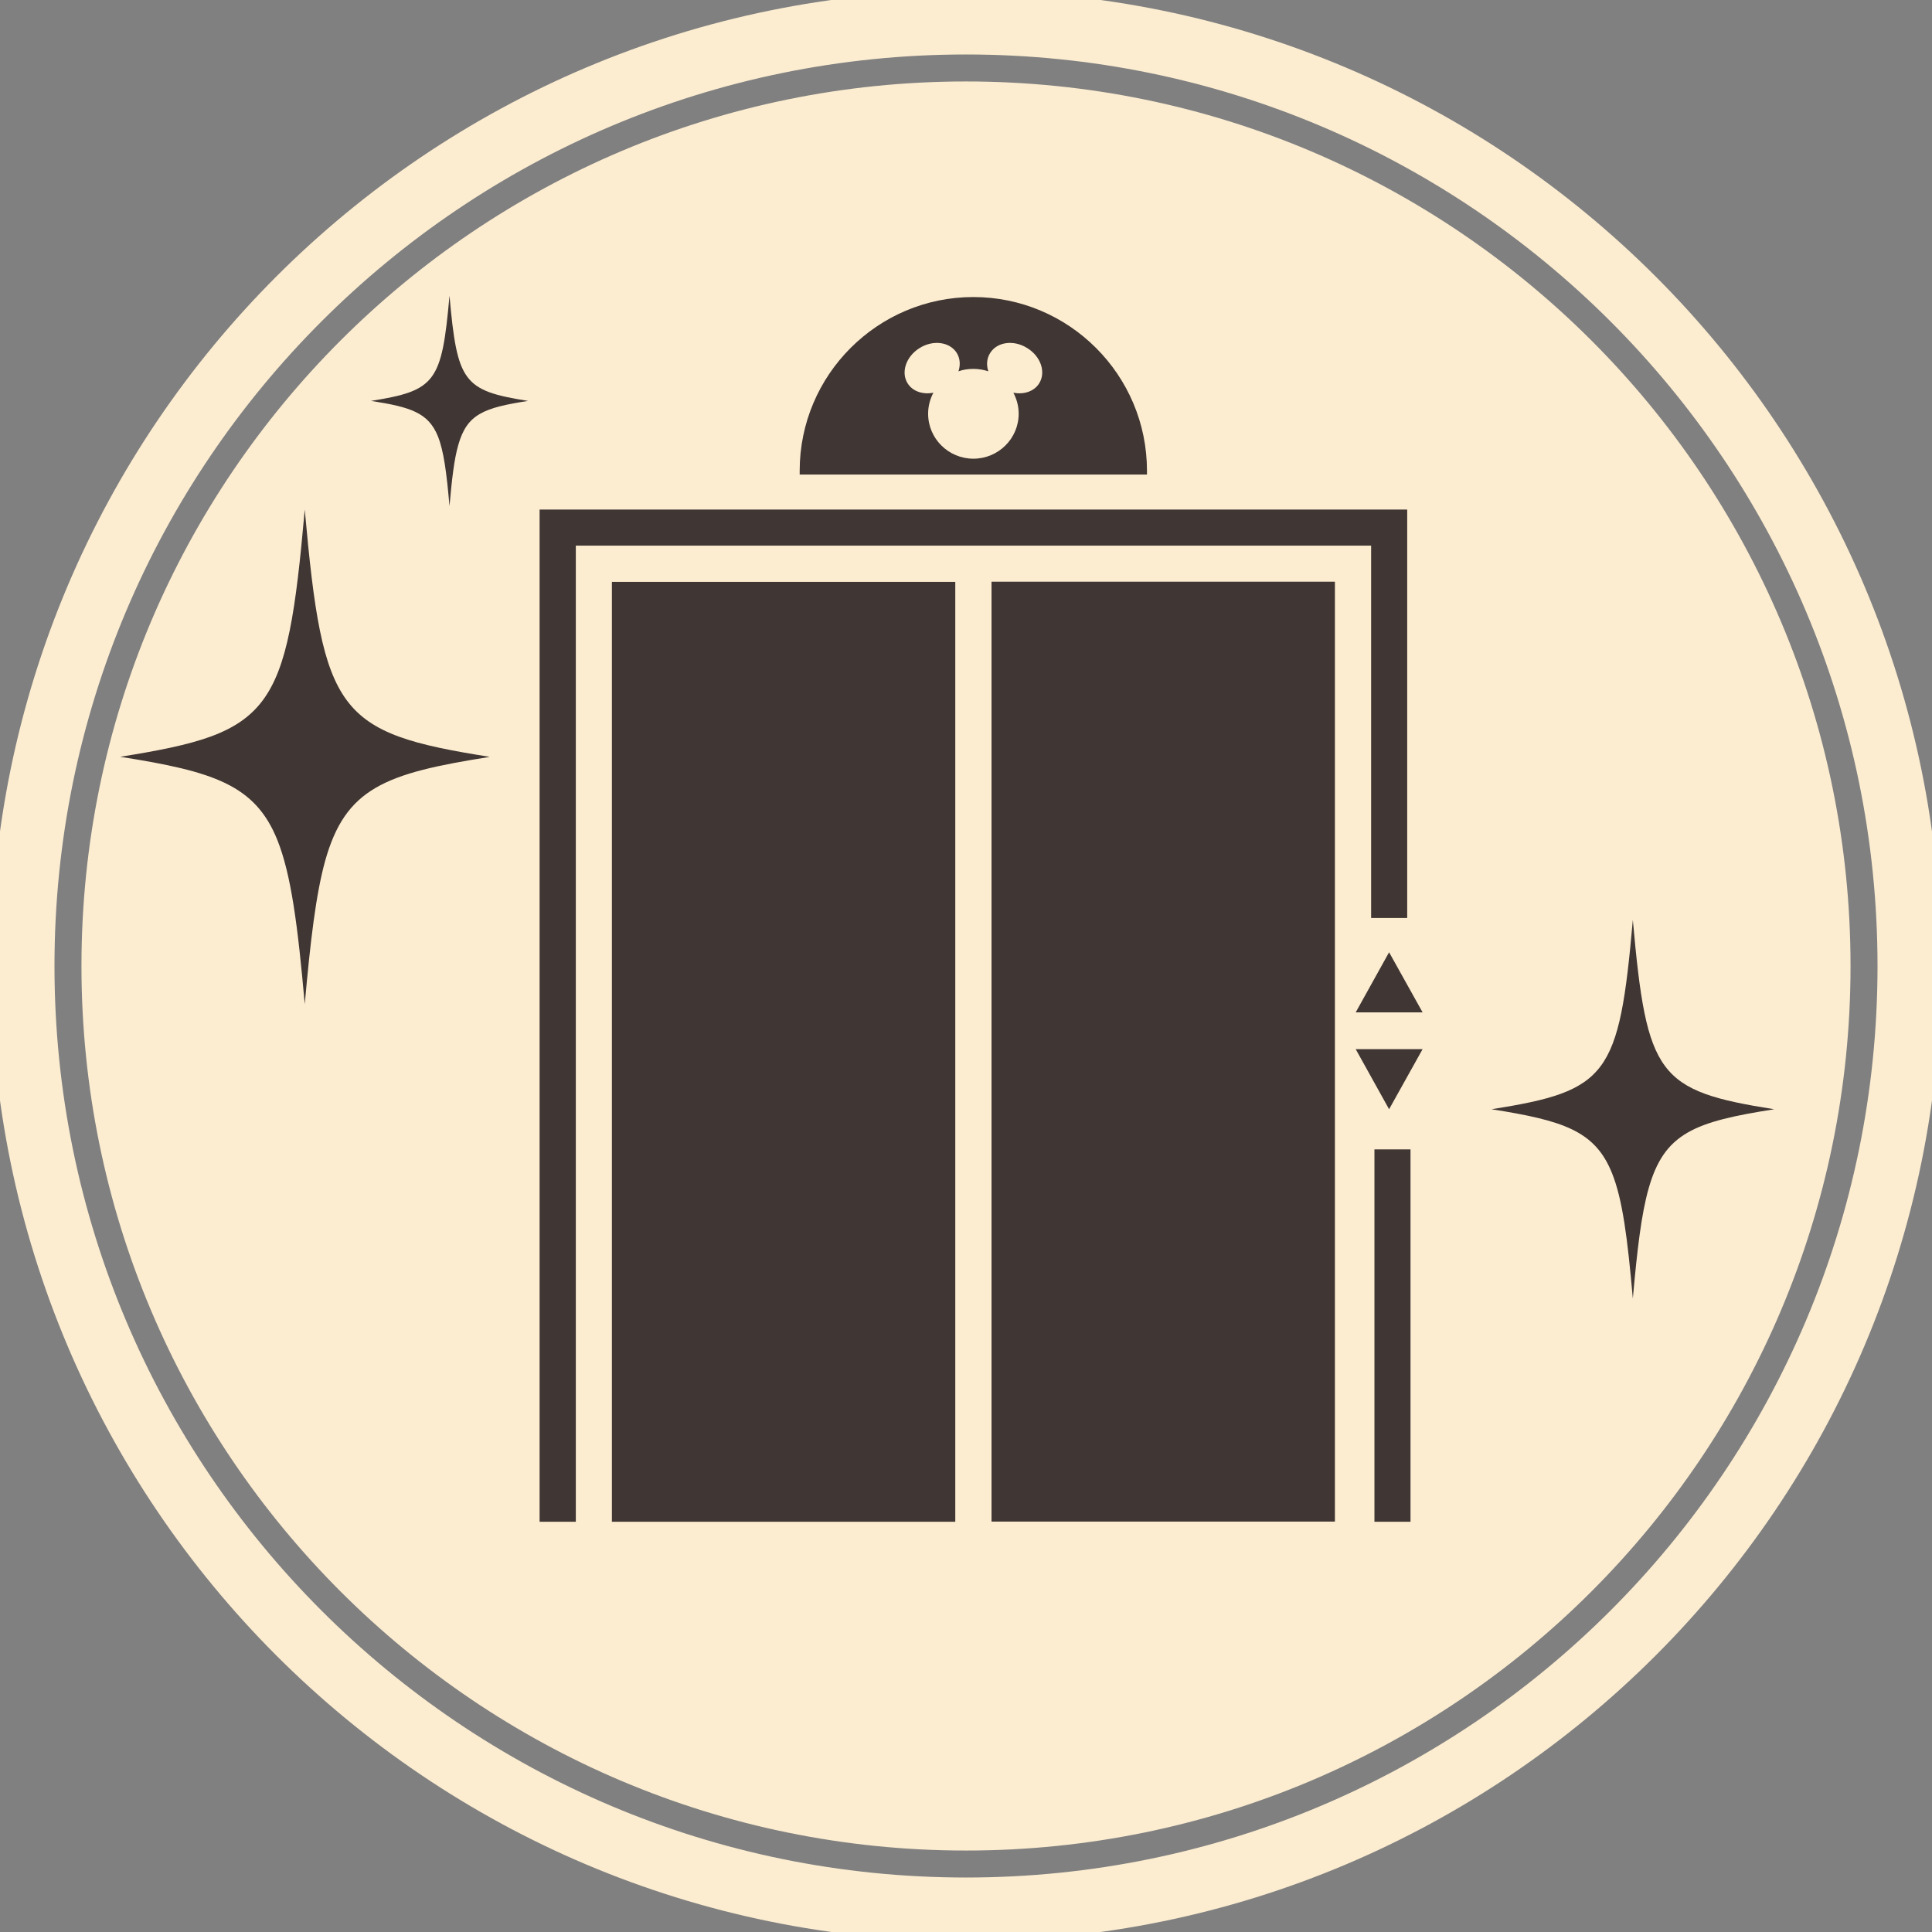
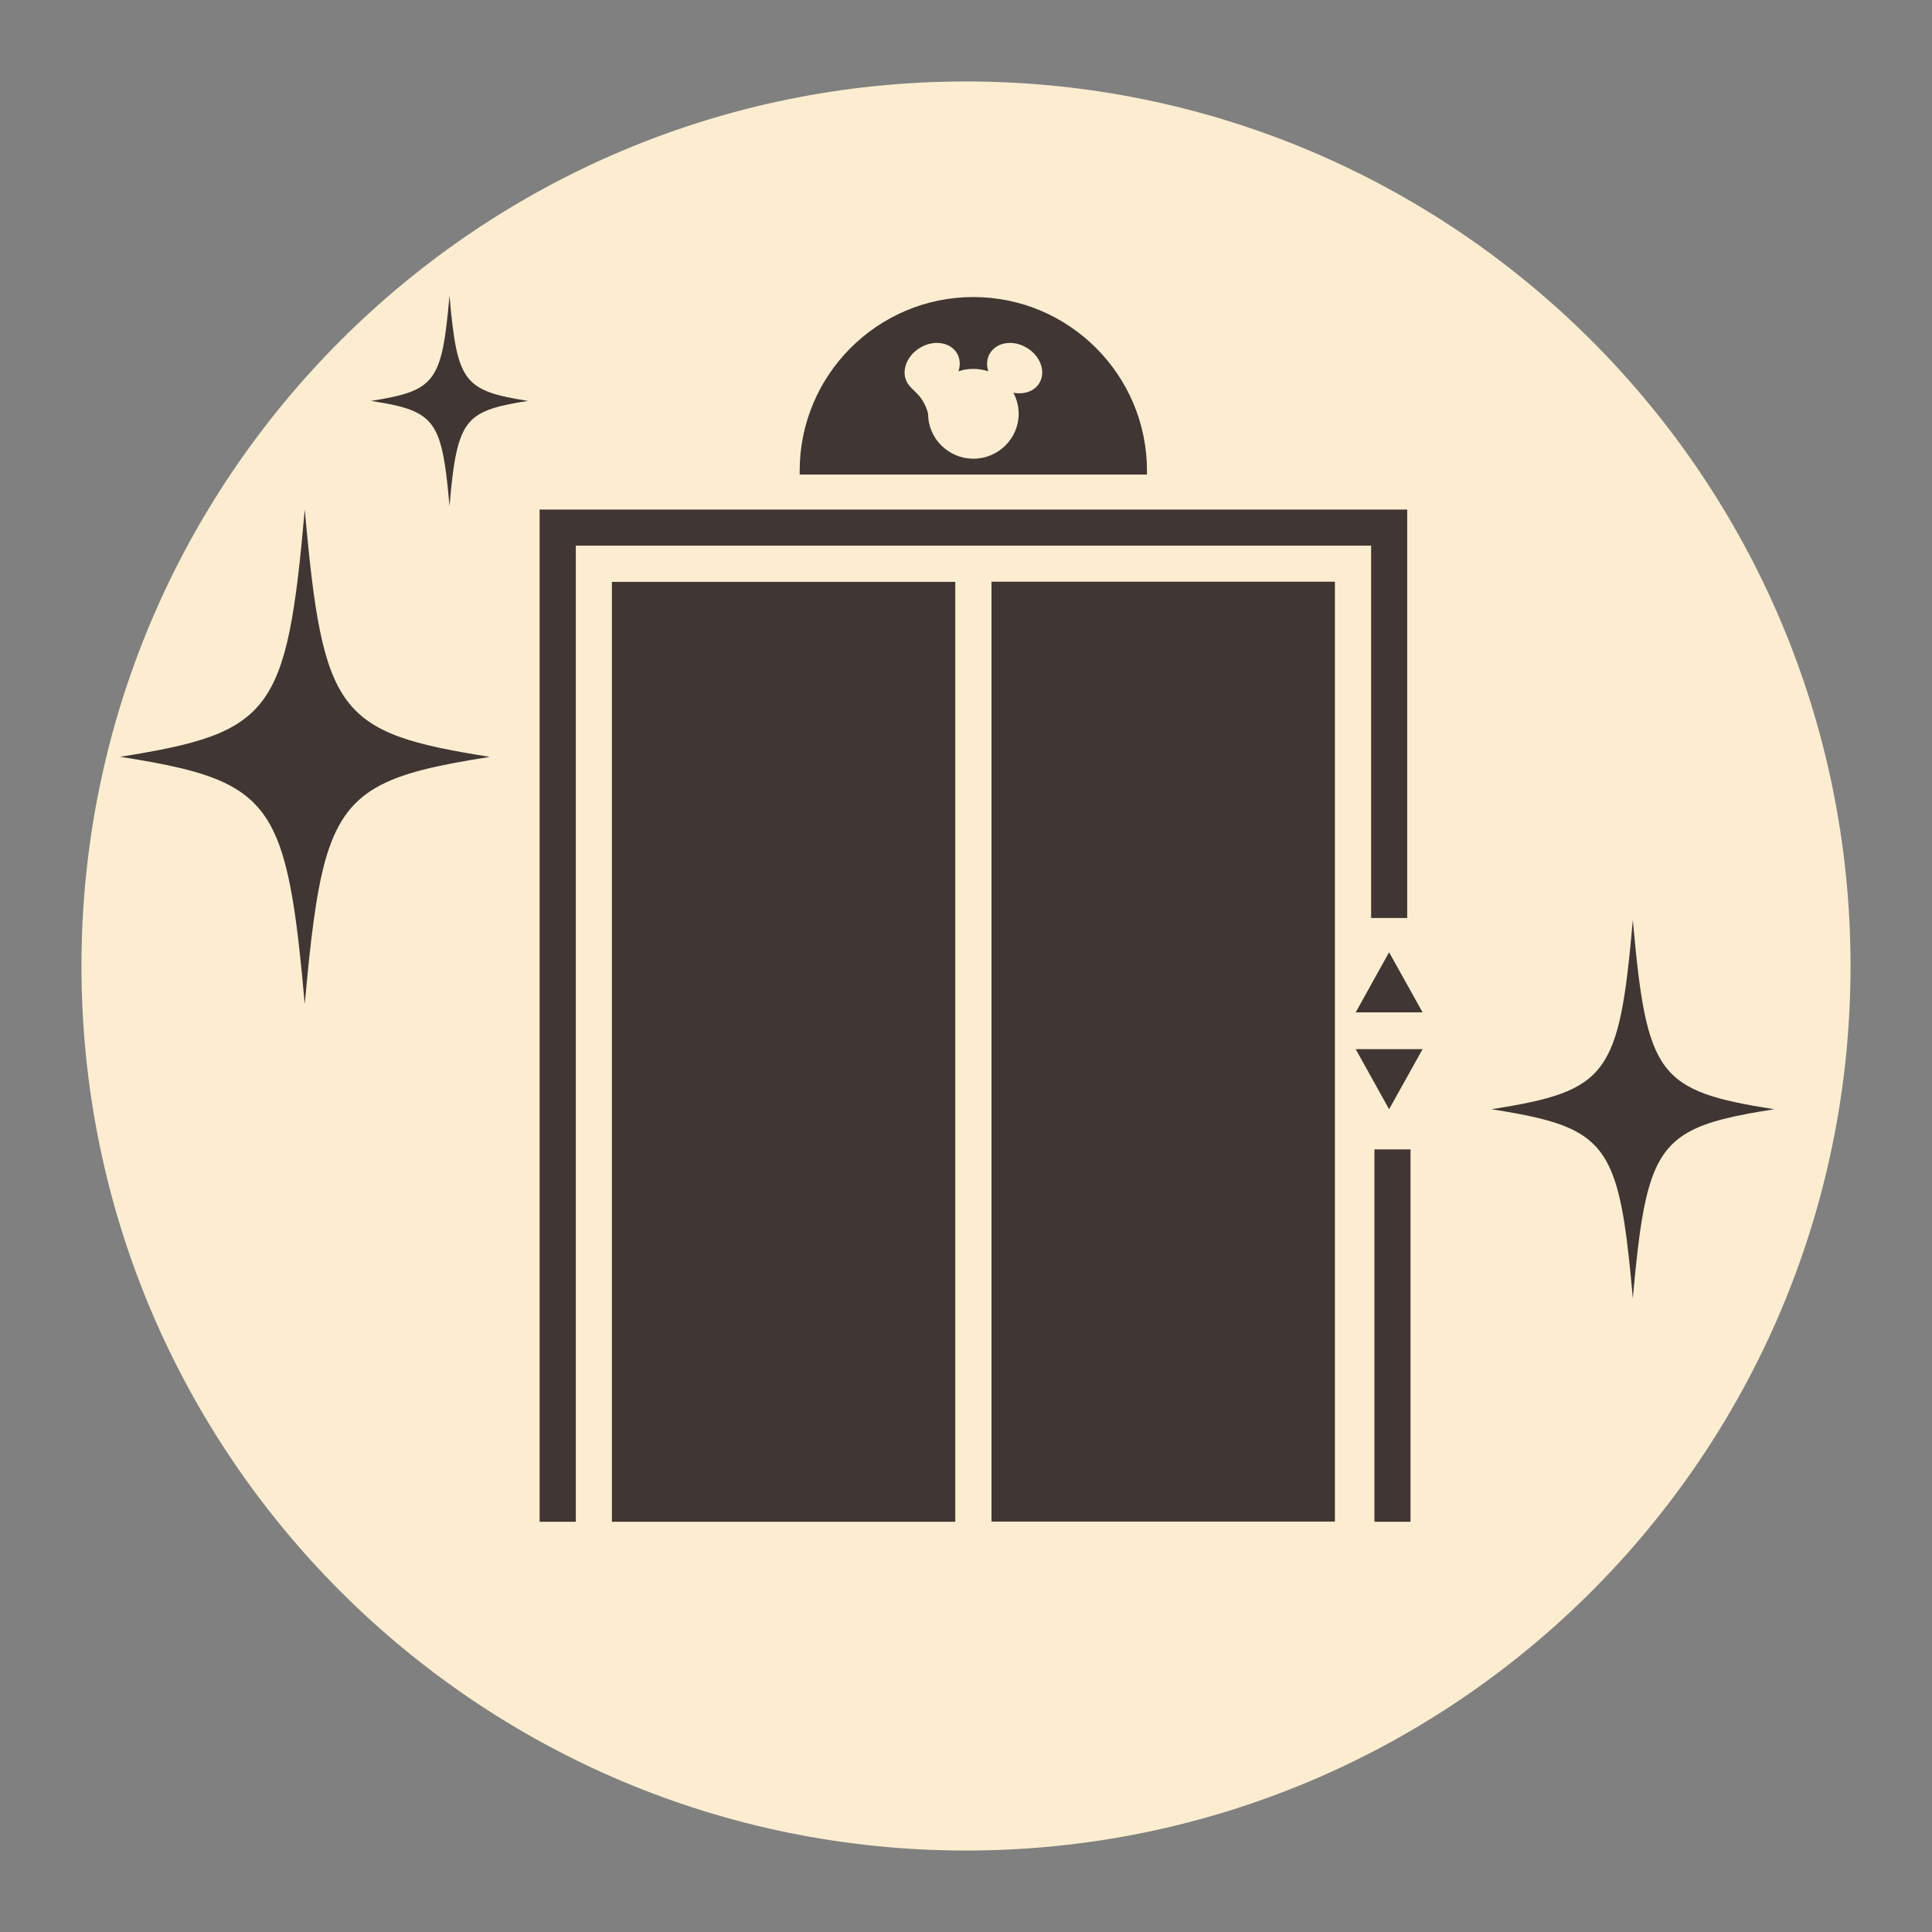
<svg xmlns="http://www.w3.org/2000/svg" width="91" height="91" viewBox="0 0 91 91" fill="none">
  <rect x="0" y="0" width="91" height="91" fill="#808080" stroke="none" />
  <g clip-path="url(#clip0_4810_6100)">
    <path d="M45.5 86.663C68.234 86.663 86.663 68.234 86.663 45.5C86.663 22.766 68.234 4.337 45.5 4.337C22.766 4.337 4.337 22.766 4.337 45.5C4.337 68.234 22.766 86.663 45.5 86.663Z" fill="#FCEDD1" stroke="#FCEDD1" stroke-miterlimit="10" />
-     <path d="M45.5 89.934C70.04 89.934 89.934 70.04 89.934 45.5C89.934 20.96 70.04 1.066 45.5 1.066C20.96 1.066 1.066 20.96 1.066 45.5C1.066 70.04 20.96 89.934 45.5 89.934Z" stroke="#FCEDD1" stroke-width="3" />
    <path d="M25.416 71.677H27.122V25.7H64.582V43.239H66.281V24.001H25.416V71.677Z" fill="#403633" />
    <path d="M28.821 71.677H44.995V27.407H28.821V71.677Z" fill="#403633" />
    <path d="M46.702 29.106V71.669H62.876V27.399H46.702V29.099V29.106Z" fill="#403633" />
    <path d="M65.428 44.853L63.856 47.683H67.006L65.428 44.853Z" fill="#403633" />
    <path d="M65.428 52.247L67.006 49.417H63.856L65.428 52.247Z" fill="#403633" />
-     <path d="M45.848 13.991C41.334 13.991 37.666 17.66 37.666 22.174C37.666 22.231 37.666 22.288 37.666 22.352H54.024C54.024 22.295 54.024 22.231 54.024 22.174C54.024 17.66 50.356 13.991 45.841 13.991H45.848ZM48.941 18.065C48.699 18.442 48.223 18.591 47.732 18.499C47.889 18.797 47.981 19.131 47.981 19.487C47.981 20.66 47.022 21.605 45.848 21.605C44.675 21.605 43.716 20.66 43.716 19.487C43.716 19.131 43.808 18.79 43.964 18.499C43.474 18.591 42.998 18.442 42.756 18.065C42.422 17.546 42.67 16.799 43.303 16.401C43.936 15.996 44.725 16.096 45.059 16.615C45.223 16.87 45.244 17.19 45.145 17.489C45.365 17.411 45.6 17.375 45.848 17.375C46.097 17.375 46.332 17.418 46.552 17.489C46.453 17.19 46.474 16.878 46.645 16.615C46.979 16.096 47.761 15.996 48.394 16.401C49.033 16.799 49.275 17.546 48.941 18.065Z" fill="#403633" />
+     <path d="M45.848 13.991C41.334 13.991 37.666 17.66 37.666 22.174C37.666 22.231 37.666 22.288 37.666 22.352H54.024C54.024 22.295 54.024 22.231 54.024 22.174C54.024 17.66 50.356 13.991 45.841 13.991H45.848ZM48.941 18.065C48.699 18.442 48.223 18.591 47.732 18.499C47.889 18.797 47.981 19.131 47.981 19.487C47.981 20.66 47.022 21.605 45.848 21.605C44.675 21.605 43.716 20.66 43.716 19.487C43.474 18.591 42.998 18.442 42.756 18.065C42.422 17.546 42.67 16.799 43.303 16.401C43.936 15.996 44.725 16.096 45.059 16.615C45.223 16.87 45.244 17.19 45.145 17.489C45.365 17.411 45.6 17.375 45.848 17.375C46.097 17.375 46.332 17.418 46.552 17.489C46.453 17.19 46.474 16.878 46.645 16.615C46.979 16.096 47.761 15.996 48.394 16.401C49.033 16.799 49.275 17.546 48.941 18.065Z" fill="#403633" />
    <path d="M66.437 54.138H64.738V71.677H66.437V54.138Z" fill="#403633" />
    <path d="M23.049 35.646C15.897 34.516 15.214 33.592 14.354 24.001C13.508 33.592 12.811 34.509 5.659 35.646C10.06 36.336 12.015 36.969 13.06 39.556C13.714 41.185 14.027 43.595 14.354 47.299C14.624 44.277 14.88 42.123 15.314 40.552C16.273 37.118 18.136 36.428 23.049 35.654V35.646Z" fill="#403633" />
    <path d="M83.564 52.247C78.089 51.379 77.563 50.675 76.909 43.331C76.262 50.675 75.729 51.379 70.255 52.247C73.625 52.78 75.118 53.256 75.921 55.24C76.426 56.484 76.66 58.332 76.909 61.162C77.115 58.851 77.307 57.202 77.649 55.993C78.388 53.363 79.81 52.837 83.571 52.247H83.564Z" fill="#403633" />
    <path d="M24.868 18.883C21.826 18.399 21.534 18.008 21.172 13.927C20.809 18.008 20.517 18.399 17.475 18.883C19.352 19.174 20.176 19.444 20.624 20.546C20.901 21.236 21.036 22.267 21.172 23.838C21.285 22.551 21.392 21.634 21.584 20.965C21.996 19.501 22.785 19.209 24.875 18.883H24.868Z" fill="#403633" />
  </g>
  <defs>
    <clipPath id="clip0_4810_6100">
      <rect width="91" height="91" fill="white" />
    </clipPath>
  </defs>
</svg>